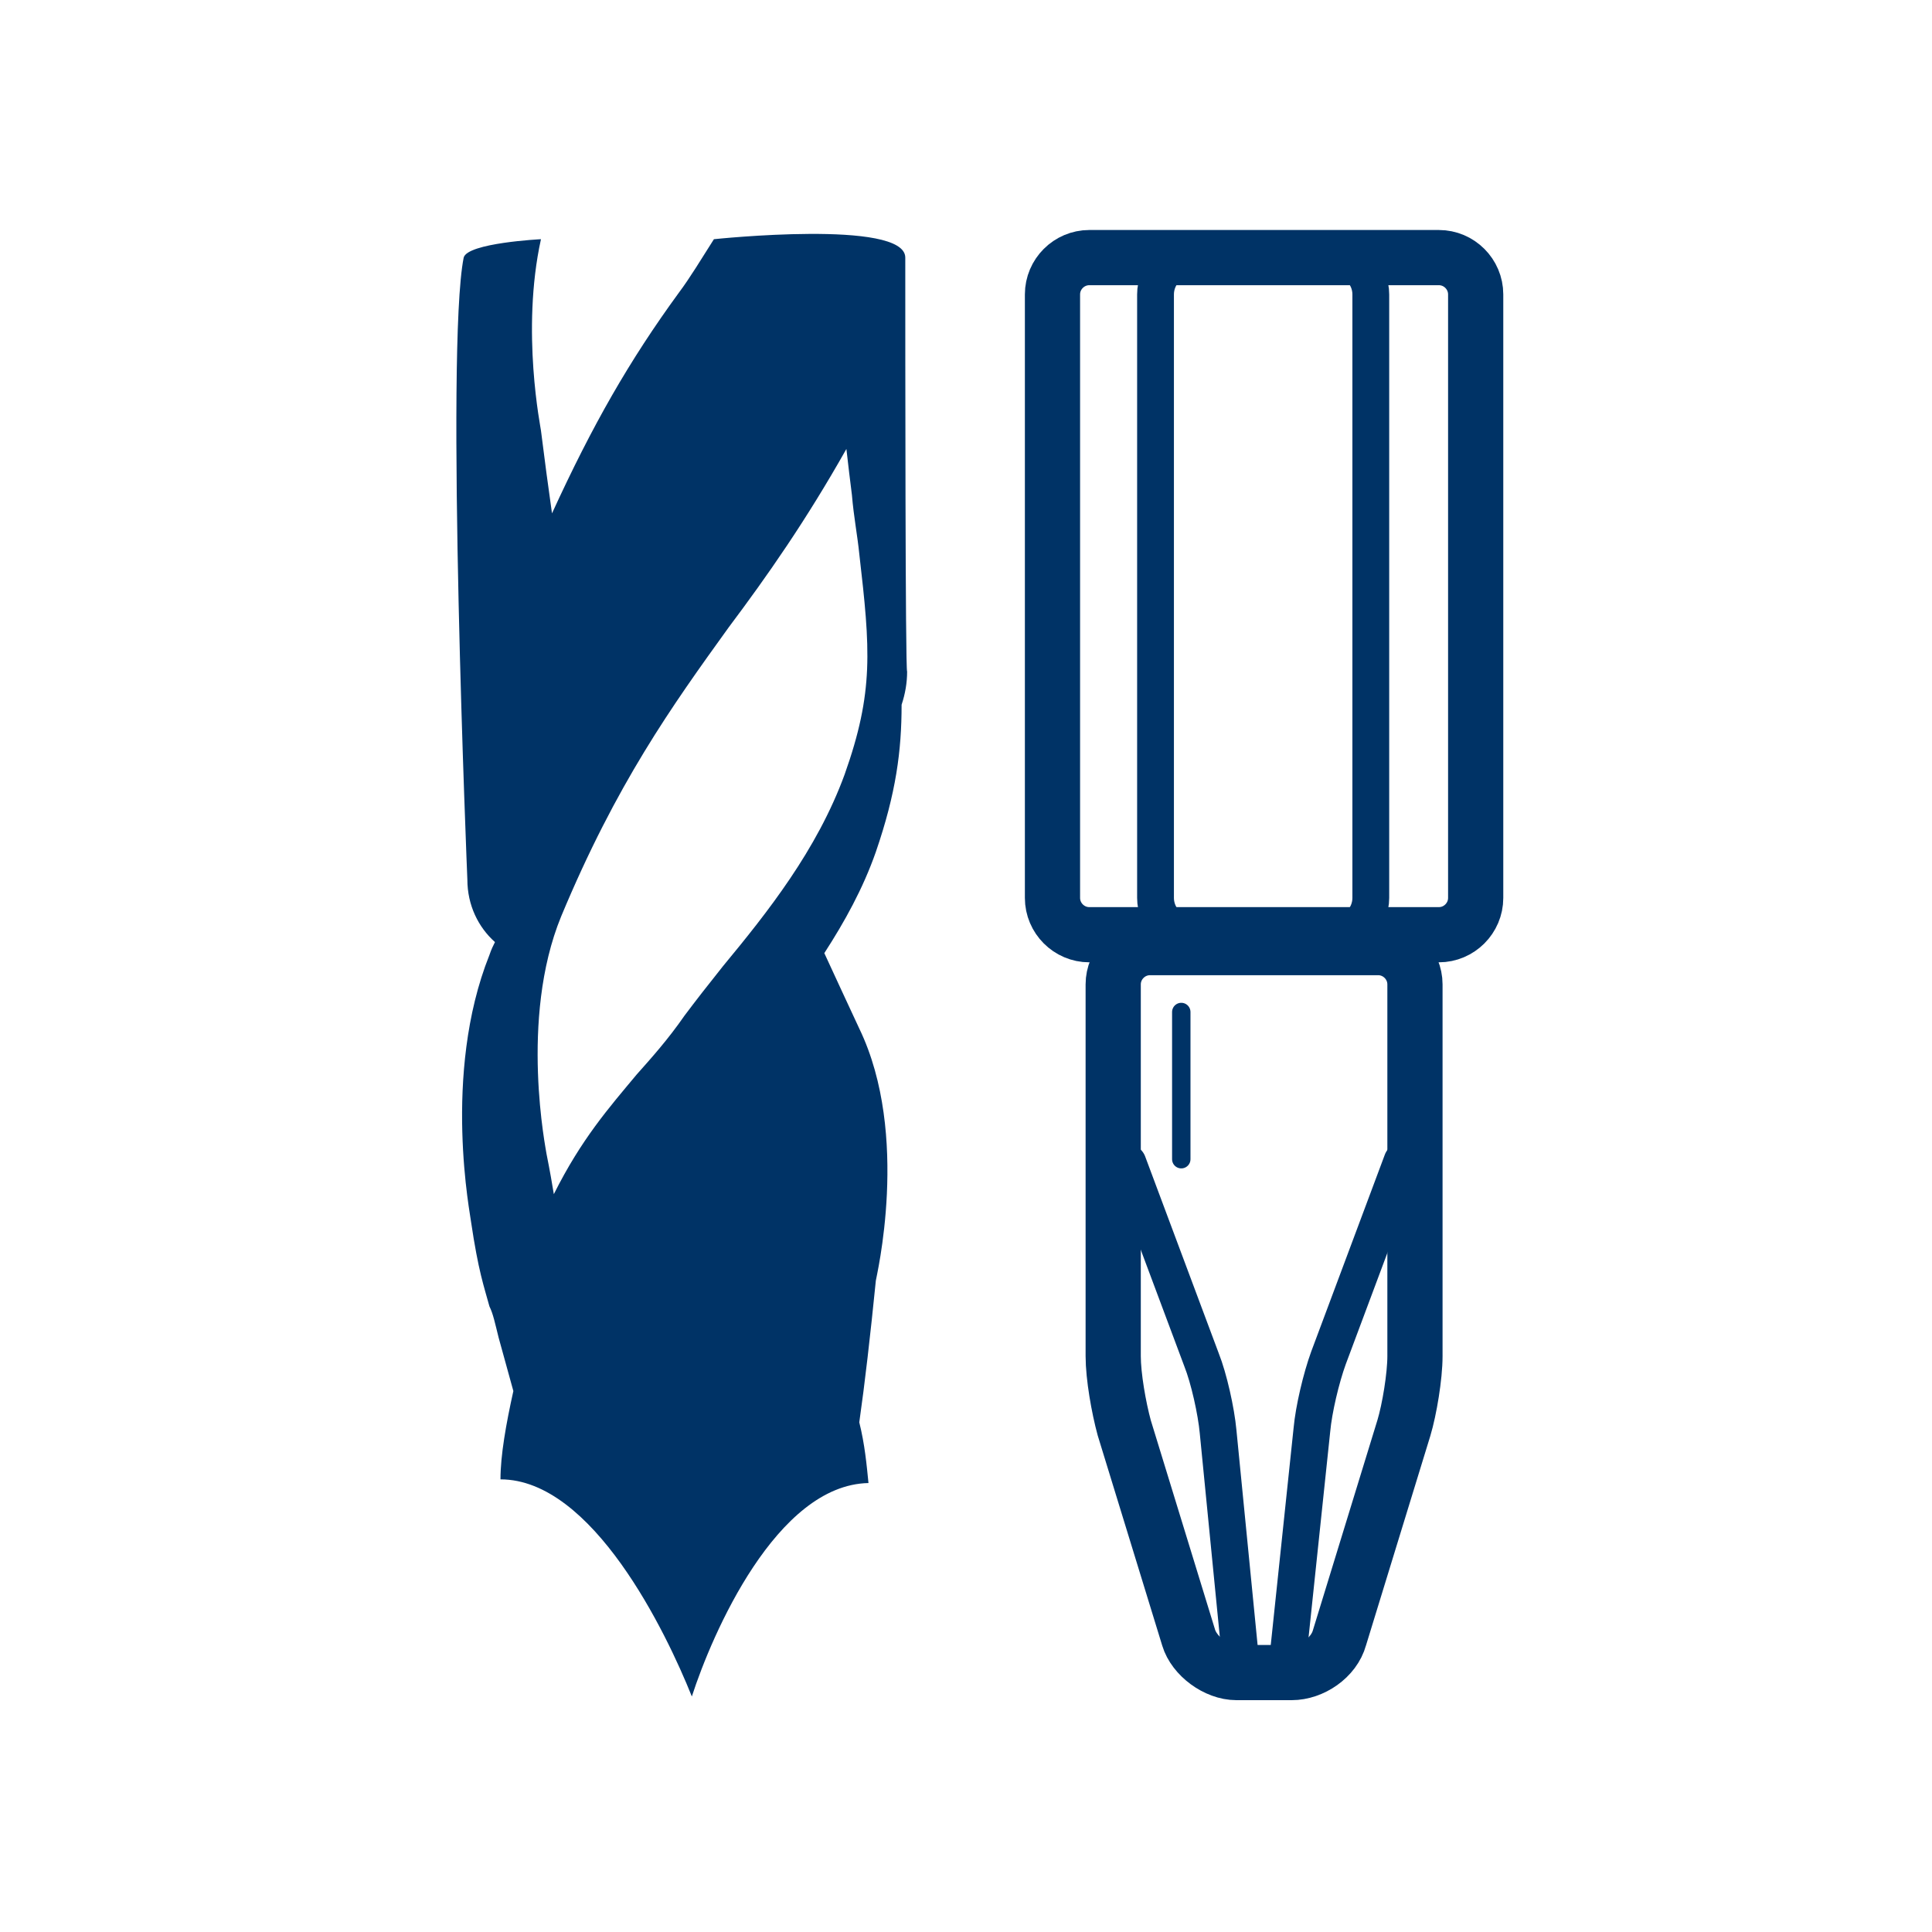
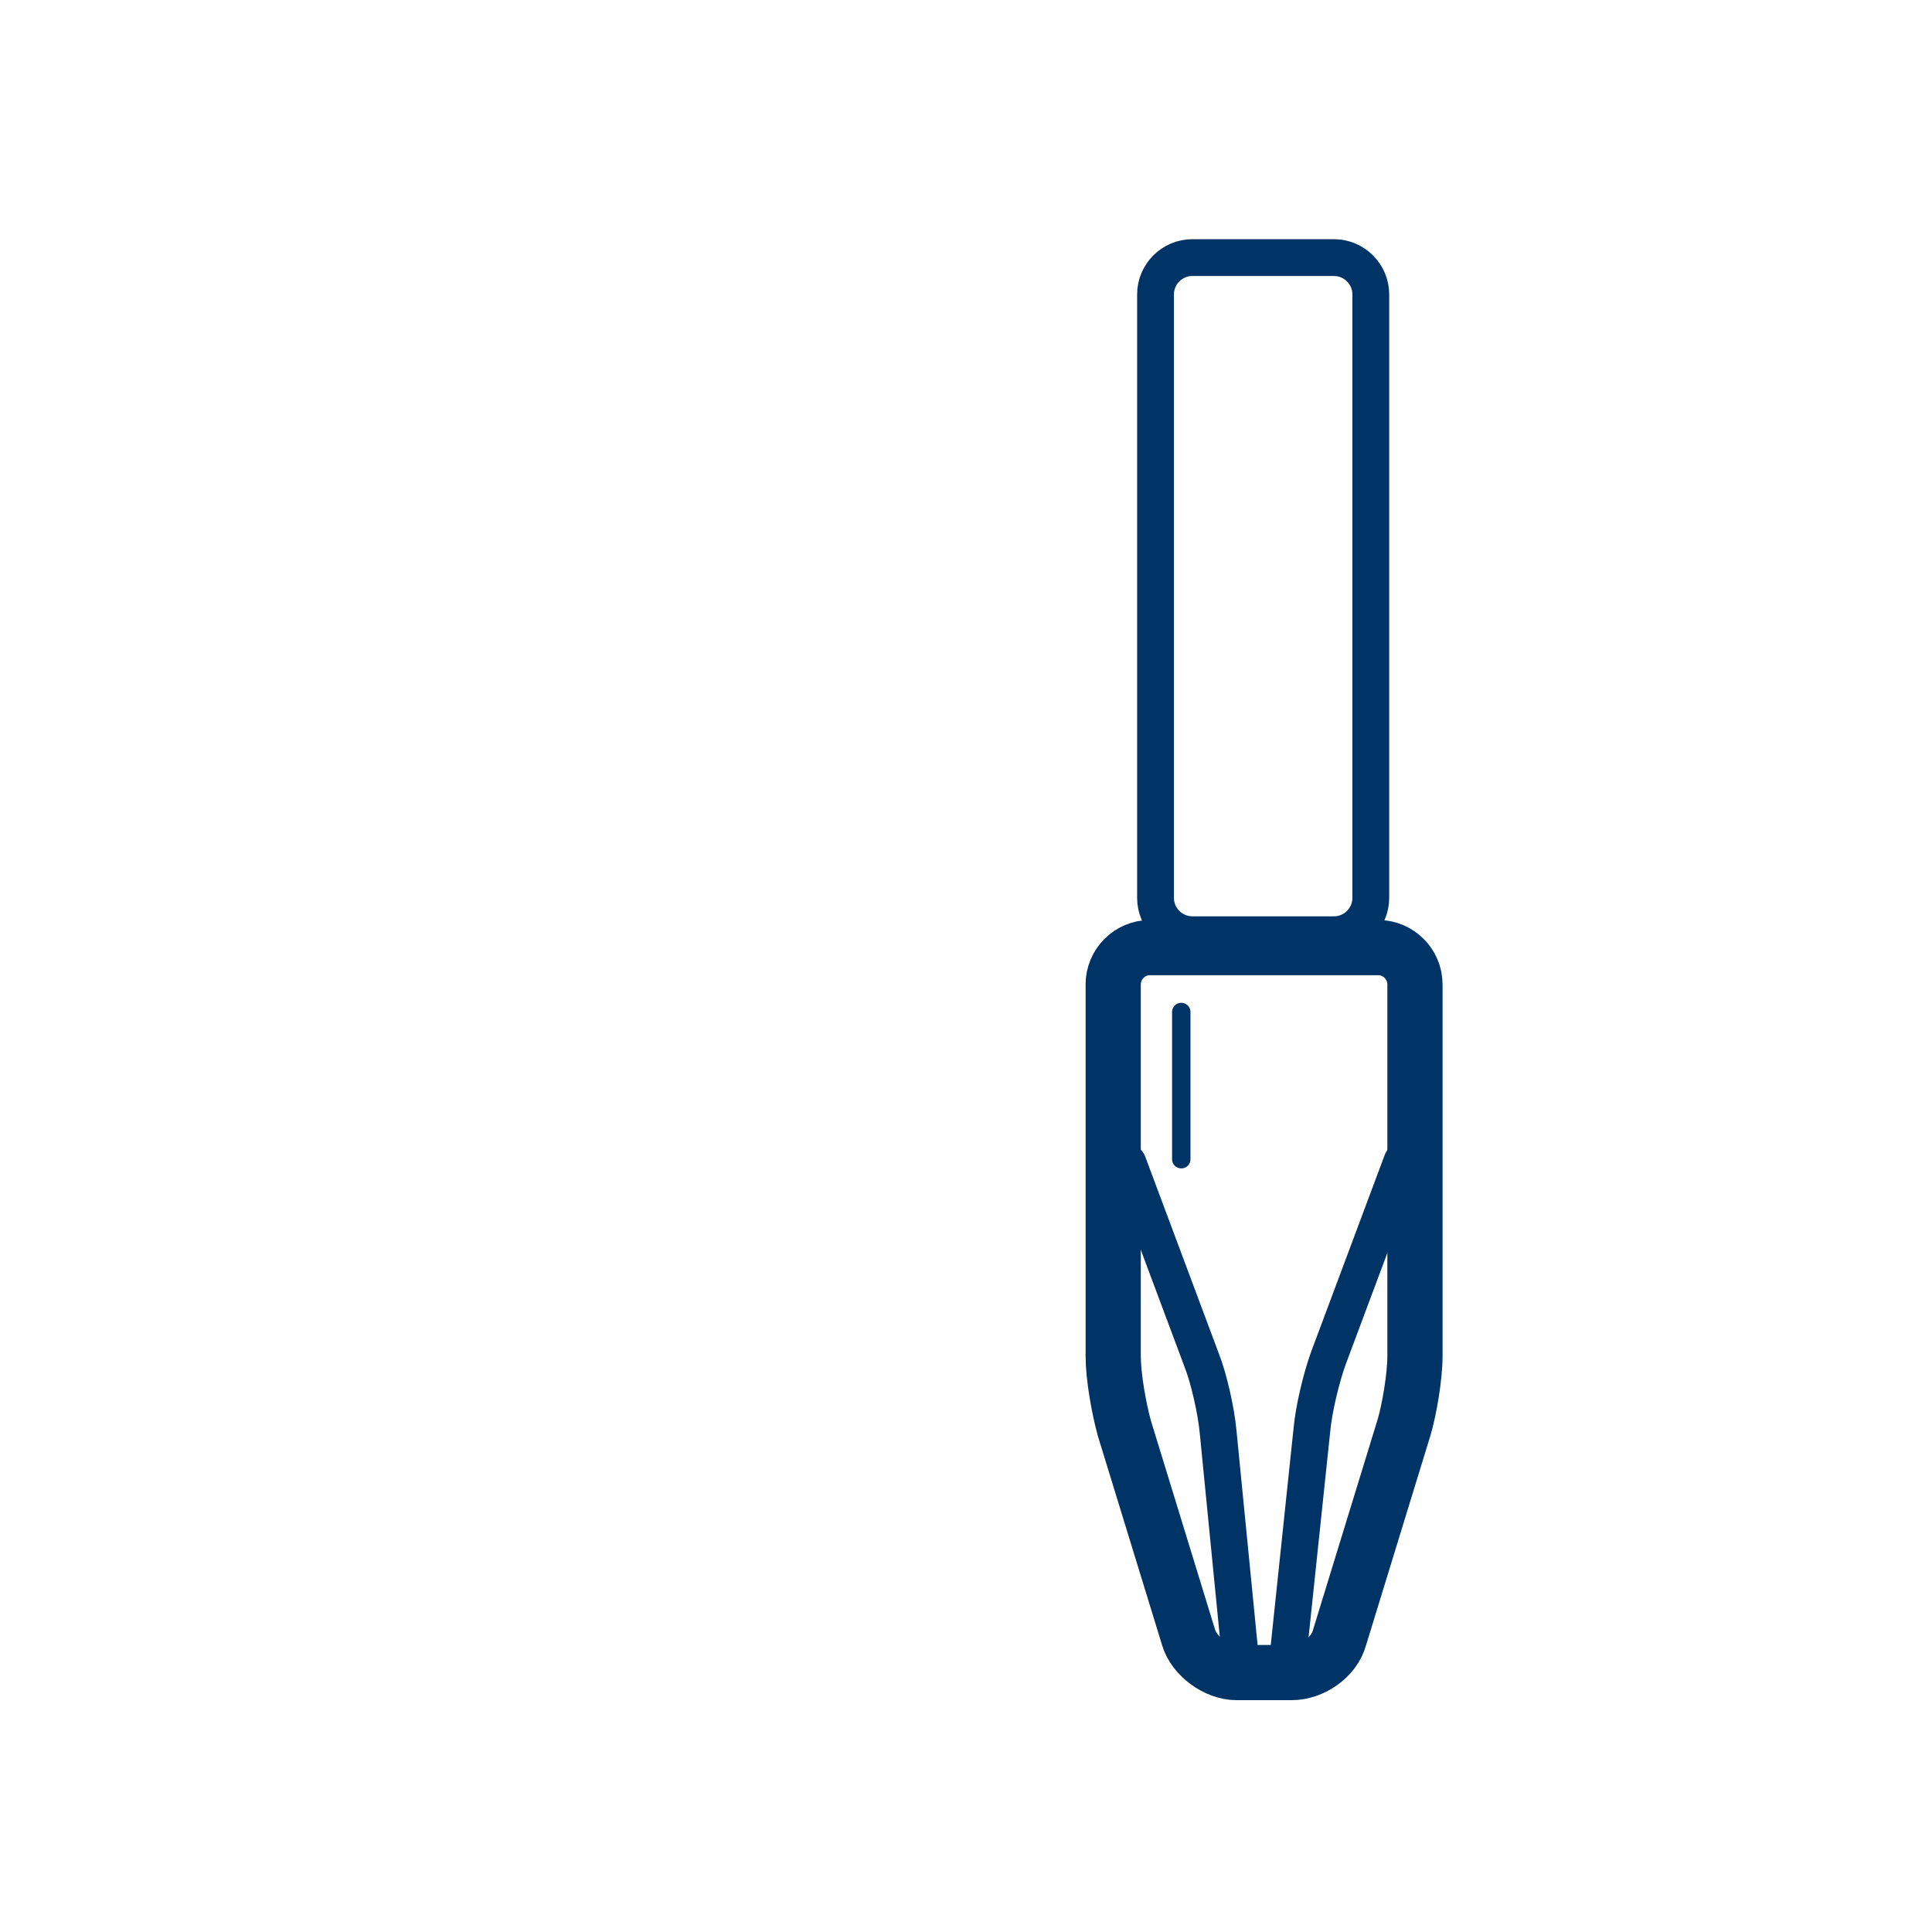
<svg xmlns="http://www.w3.org/2000/svg" version="1.1" id="Warstwa_1" x="0px" y="0px" viewBox="0 0 105 105" style="enable-background:new 0 0 105 105;" xml:space="preserve">
  <style type="text/css">
	.st0{clip-path:url(#SVGID_00000063595267732181727320000013639097238415296647_);}
	.st1{fill:none;stroke:#003366;stroke-linejoin:round;stroke-miterlimit:10;}
	.st2{fill:none;stroke:#003366;stroke-width:3;stroke-linecap:round;stroke-miterlimit:10;}
	.st3{fill:none;stroke:#003366;stroke-miterlimit:10;}
	.st4{fill:none;stroke:#003366;stroke-width:2;stroke-miterlimit:10;}
	.st5{fill:none;stroke:#003366;stroke-linecap:round;stroke-miterlimit:10;}
	.st6{fill:#003366;}
	.st7{fill:none;stroke:#003366;stroke-width:3;stroke-miterlimit:10;}
	.st8{fill:none;stroke:#003366;stroke-width:2;stroke-linecap:round;stroke-linejoin:round;stroke-miterlimit:10;}
	.st9{fill:none;stroke:#003366;stroke-width:2;stroke-linecap:round;stroke-miterlimit:10;}
	.st10{fill:none;stroke:#003366;stroke-width:3;stroke-linecap:round;stroke-linejoin:round;stroke-miterlimit:10;}
	.st11{fill:none;stroke:#003366;stroke-linecap:round;stroke-linejoin:round;stroke-miterlimit:10;}
	.st12{fill:none;stroke:#003366;stroke-width:2;stroke-linejoin:round;stroke-miterlimit:10;}
	.st13{fill:none;stroke:#003366;stroke-linecap:round;stroke-linejoin:round;}
	.st14{fill:none;stroke:#003366;stroke-linecap:round;stroke-linejoin:round;stroke-dasharray:4.076,2.446;}
	.st15{fill:none;stroke:#003366;stroke-linejoin:round;stroke-miterlimit:10;stroke-dasharray:2,2;}
	.st16{fill:none;stroke:#003366;stroke-width:5;stroke-linecap:round;stroke-linejoin:round;stroke-miterlimit:10;}
	.st17{fill:none;stroke:#003366;stroke-linecap:round;stroke-linejoin:round;stroke-dasharray:3.636,2.182;}
	.st18{fill:none;stroke:#003366;stroke-linecap:round;stroke-linejoin:round;stroke-dasharray:2.63,1.578;}
	.st19{fill:none;stroke:#003366;stroke-linecap:round;stroke-linejoin:round;stroke-dasharray:2.536,1.522;}
	.st20{fill:none;stroke:#003366;stroke-width:3;stroke-linejoin:round;stroke-miterlimit:10;}
	.st21{fill:none;stroke:#003366;stroke-width:0.5;stroke-miterlimit:10;}
	.st22{fill:none;stroke:#003366;stroke-width:3;}
	.st23{fill:#FF0000;}
	.st24{fill:none;stroke:#003366;stroke-linecap:round;stroke-linejoin:round;stroke-dasharray:4.665,2.799;}
	.st25{clip-path:url(#SVGID_00000061447333372285522260000016491124933426240445_);}
	.st26{clip-path:url(#SVGID_00000072985979551650605550000001306528466535420813_);}
	.st27{fill:#FFFFFF;}
	.st28{fill:none;stroke:#003366;stroke-linecap:round;stroke-linejoin:round;stroke-dasharray:2.742,1.828;}
	.st29{fill:none;stroke:#003366;stroke-linejoin:round;}
	.st30{fill:none;stroke:#003366;stroke-linejoin:round;stroke-dasharray:0.986,0.986;}
	.st31{fill:none;stroke:#003366;stroke-linejoin:round;stroke-dasharray:1.016,1.016;}
	.st32{fill:none;stroke:#003366;stroke-linejoin:round;stroke-dasharray:0.984,0.984;}
	.st33{fill:none;stroke:#003366;stroke-linejoin:round;stroke-dasharray:1.022,1.022;}
</style>
  <g>
-     <path class="st6" d="M49.2,14c0-2.1-10.4-1-10.4-1c-0.7,1.1-1.3,2.1-1.9,2.9c-2.7,3.7-4.7,7.2-6.9,12c-0.2-1.4-0.4-2.9-0.6-4.5   c0-0.1-1.1-5.4,0-10.4c0,0-4,0.2-4.2,1c-1,5,0.2,33.8,0.2,33.8c0,1.4,0.6,2.6,1.5,3.4c-0.1,0.2-0.2,0.4-0.3,0.7   c-2.6,6.5-1,14.3-1,14.5c0.4,2.7,0.7,3.5,1,4.6c0.2,0.4,0.3,0.9,0.5,1.7l0.8,2.9c-0.4,1.8-0.7,3.5-0.7,4.8c5,0,9,8.3,10.4,11.8   c1.1-3.4,4.6-11.5,9.6-11.6c-0.1-1-0.2-2.1-0.5-3.3c0.3-2.1,0.6-4.7,0.9-7.7c0-0.1,1.9-7.9-0.9-13.7c-0.7-1.5-1.3-2.8-1.9-4.1   c1.1-1.7,2.1-3.5,2.8-5.5c1.1-3.2,1.4-5.5,1.4-8c0.2-0.6,0.3-1.2,0.3-1.8C49.2,36.4,49.2,19,49.2,14z M45.9,42.1   c-1.5,4.1-4.2,7.5-6.6,10.4c-0.8,1-1.5,1.9-2.1,2.7c-0.9,1.3-1.8,2.3-2.6,3.2c-1.5,1.8-3,3.5-4.5,6.5c-0.1-0.6-0.2-1.2-0.4-2.2   c0-0.1-1.5-7.3,0.8-12.9c3-7.2,6-11.4,9.1-15.7c2.1-2.8,4.2-5.8,6.4-9.7c0.1,0.9,0.2,1.7,0.3,2.5c0.1,1.2,0.3,2.2,0.4,3.2   C47.3,35.3,47.5,37.6,45.9,42.1z" />
    <g>
      <g>
        <g>
          <path class="st9" d="M61.3,63.2l4,10.7c0.4,1,0.8,2.8,0.9,3.9L67.5,91" />
        </g>
        <g>
          <path class="st9" d="M69.9,91l1.4-13.3c0.1-1.1,0.5-2.8,0.9-3.9l4-10.7" />
        </g>
      </g>
      <g>
        <path class="st7" d="M76.9,73.7c0,1.1-0.3,2.9-0.6,3.9l-3.5,11.4c-0.3,1.1-1.5,1.9-2.6,1.9h-3c-1.1,0-2.3-0.9-2.6-1.9l-3.5-11.4     c-0.3-1.1-0.6-2.8-0.6-3.9V53.5c0-1.1,0.9-2,2-2h12.4c1.1,0,2,0.9,2,2V73.7z" />
      </g>
      <g>
        <path class="st4" d="M74.5,16c0-1.1-0.9-2-2-2h-7.7c-1.1,0-2,0.9-2,2v32.8c0,1.1,0.9,2,2,2h7.7c1.1,0,2-0.9,2-2V16z" />
      </g>
      <g>
-         <path class="st7" d="M57.2,16c0-1.1,0.9-2,2-2h19c1.1,0,2,0.9,2,2v32.8c0,1.1-0.9,2-2,2h-19c-1.1,0-2-0.9-2-2V16z" />
-       </g>
+         </g>
      <line class="st5" x1="64.2" y1="55" x2="64.2" y2="63" />
    </g>
  </g>
</svg>